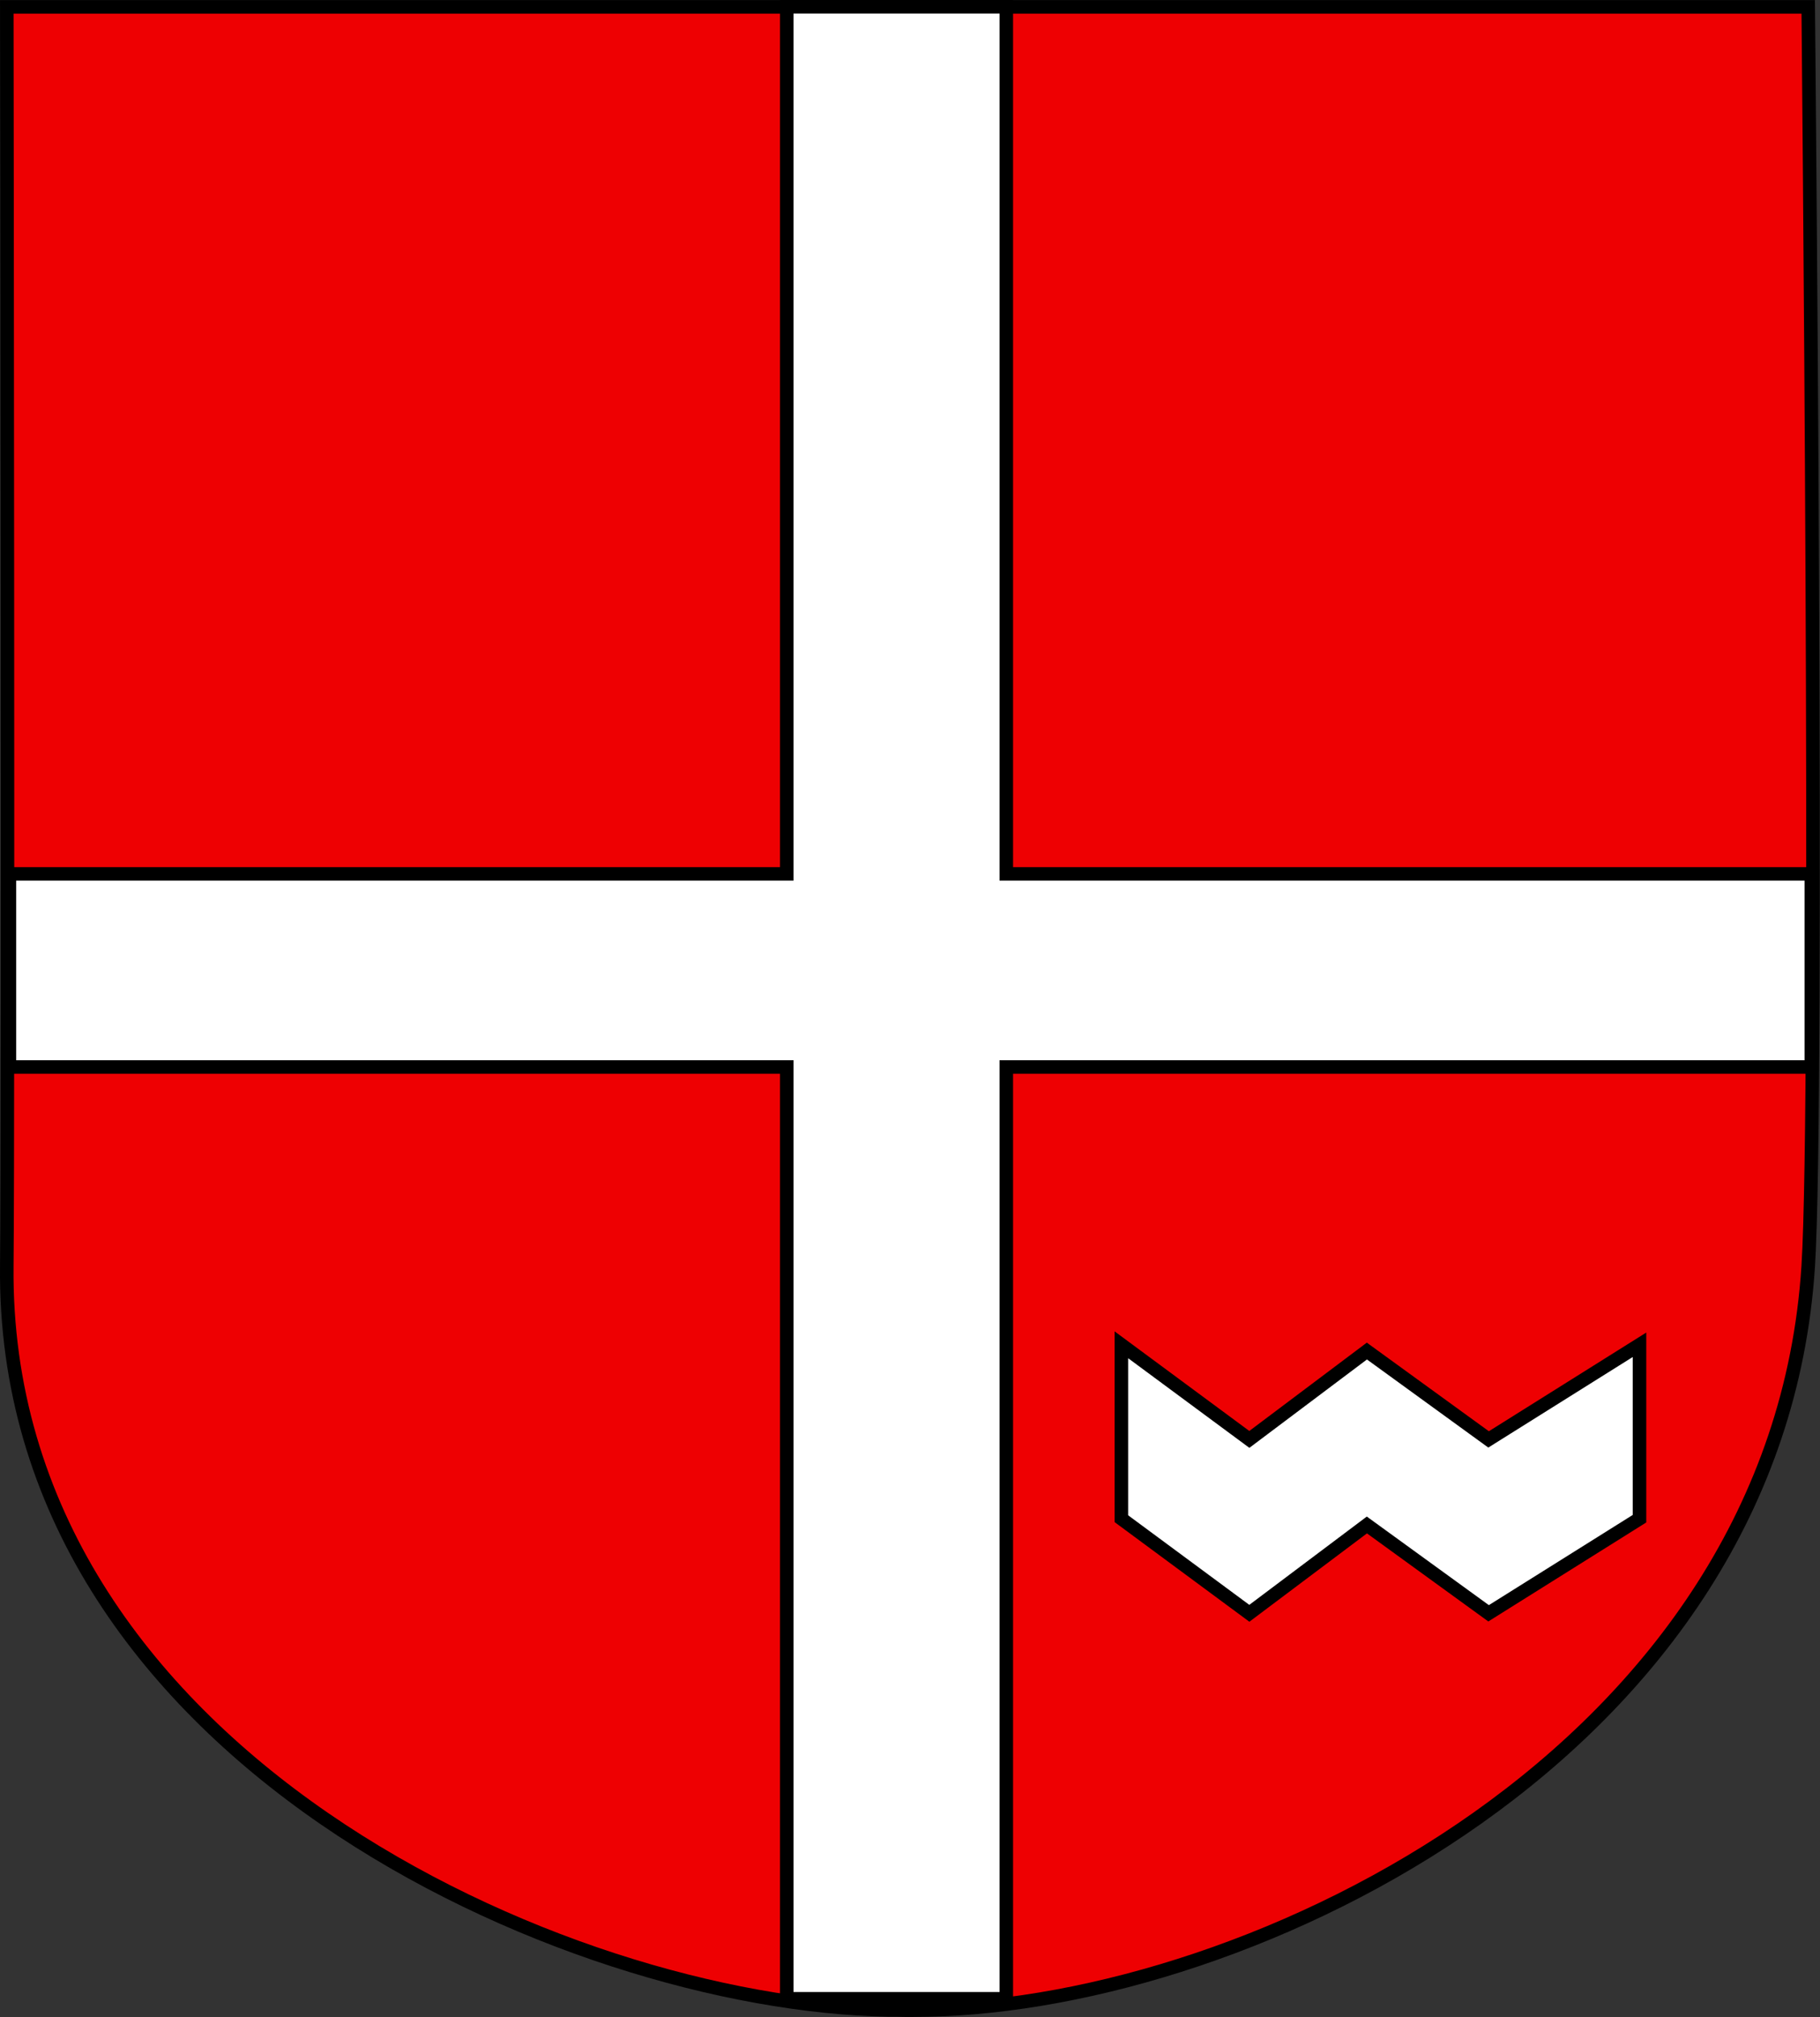
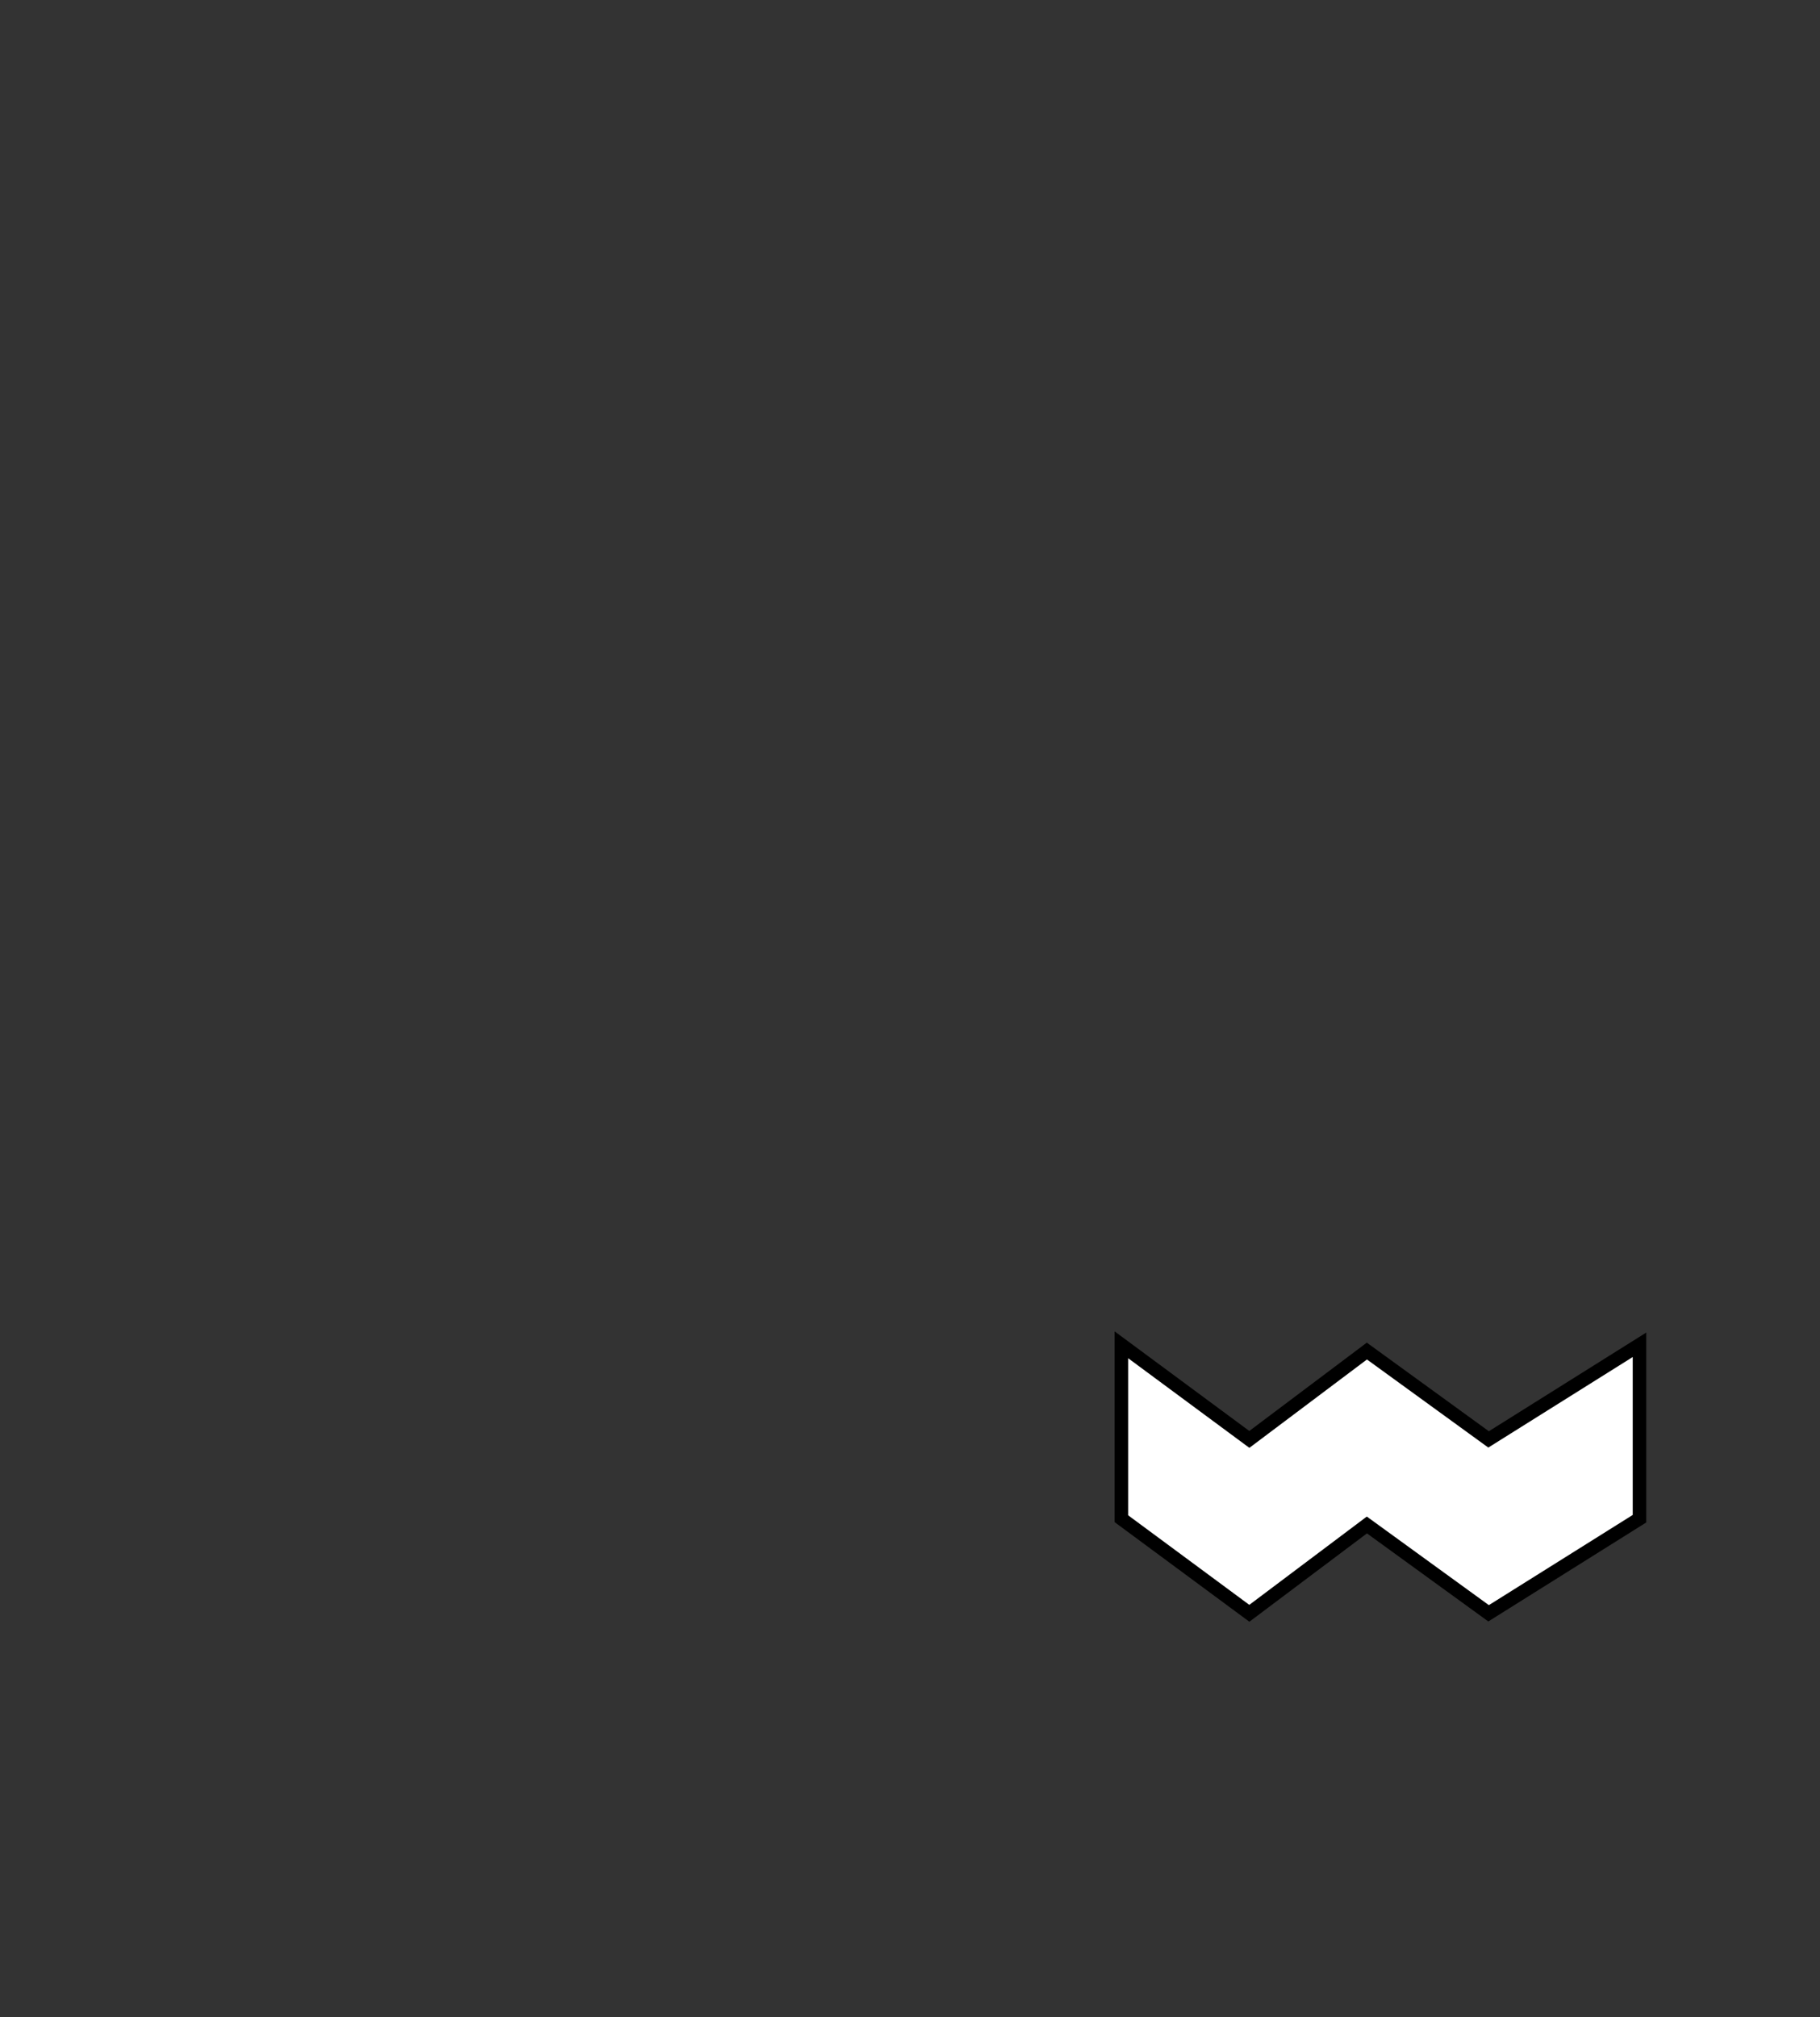
<svg xmlns="http://www.w3.org/2000/svg" version="1.0" width="258.23" height="286.146" id="svg1923">
  <rect width="100%" height="100%" fill="#333333" stroke="none" />
  <defs id="defs1926" />
  <g transform="matrix(4.043,0,0,4.043,-17.214,-13.538)" id="g6381">
    <g transform="translate(-19.525,76.734)" id="g6377">
-       <path d="M 24.021,-73.144 C 24.021,-73.144 24.077,-34.433 24.021,-28.957 C 23.848,-11.87 43.605,-3.059 54.959,-2.863 C 55.053,-2.861 55.146,-2.863 55.24,-2.863 C 55.602,-2.85 55.959,-2.856 56.334,-2.863 C 67.687,-3.071 86.147,-11.916 87.24,-28.957 C 87.619,-34.867 87.24,-73.144 87.24,-73.144 L 55.646,-73.144 L 24.021,-73.144 z " style="fill:#ee0002;fill-opacity:1;fill-rule:evenodd;stroke:black;stroke-width:0.475;stroke-linecap:butt;stroke-linejoin:miter;stroke-miterlimit:4;stroke-dasharray:none;stroke-opacity:1" id="path5487" />
-       <path d="M 51.393,-73.148 L 51.393,-42.724 L 24.114,-42.724 L 24.114,-35.949 L 51.393,-35.949 L 51.393,-3.257 L 59.098,-3.257 L 59.098,-35.949 L 87.348,-35.949 L 87.348,-42.724 L 59.098,-42.724 L 59.098,-73.148 L 51.393,-73.148 z " style="opacity:1;fill:white;fill-opacity:1;fill-rule:evenodd;stroke:black;stroke-width:0.474;stroke-linecap:round;stroke-linejoin:miter;stroke-miterlimit:4;stroke-dasharray:none;stroke-dashoffset:0;stroke-opacity:1" id="rect1940" />
-     </g>
+       </g>
    <path d="M 61.794,50.532 L 61.794,56.634 L 56.498,59.953 L 52.227,56.854 L 48.102,59.953 L 43.611,56.634 L 43.611,50.532 L 48.102,53.852 L 52.227,50.752 L 56.498,53.852 L 61.794,50.532 z " style="fill:white;fill-opacity:1;fill-rule:evenodd;stroke:black;stroke-width:0.475;stroke-linecap:butt;stroke-linejoin:miter;stroke-miterlimit:4;stroke-dasharray:none;stroke-opacity:1" id="path1932" />
  </g>
</svg>